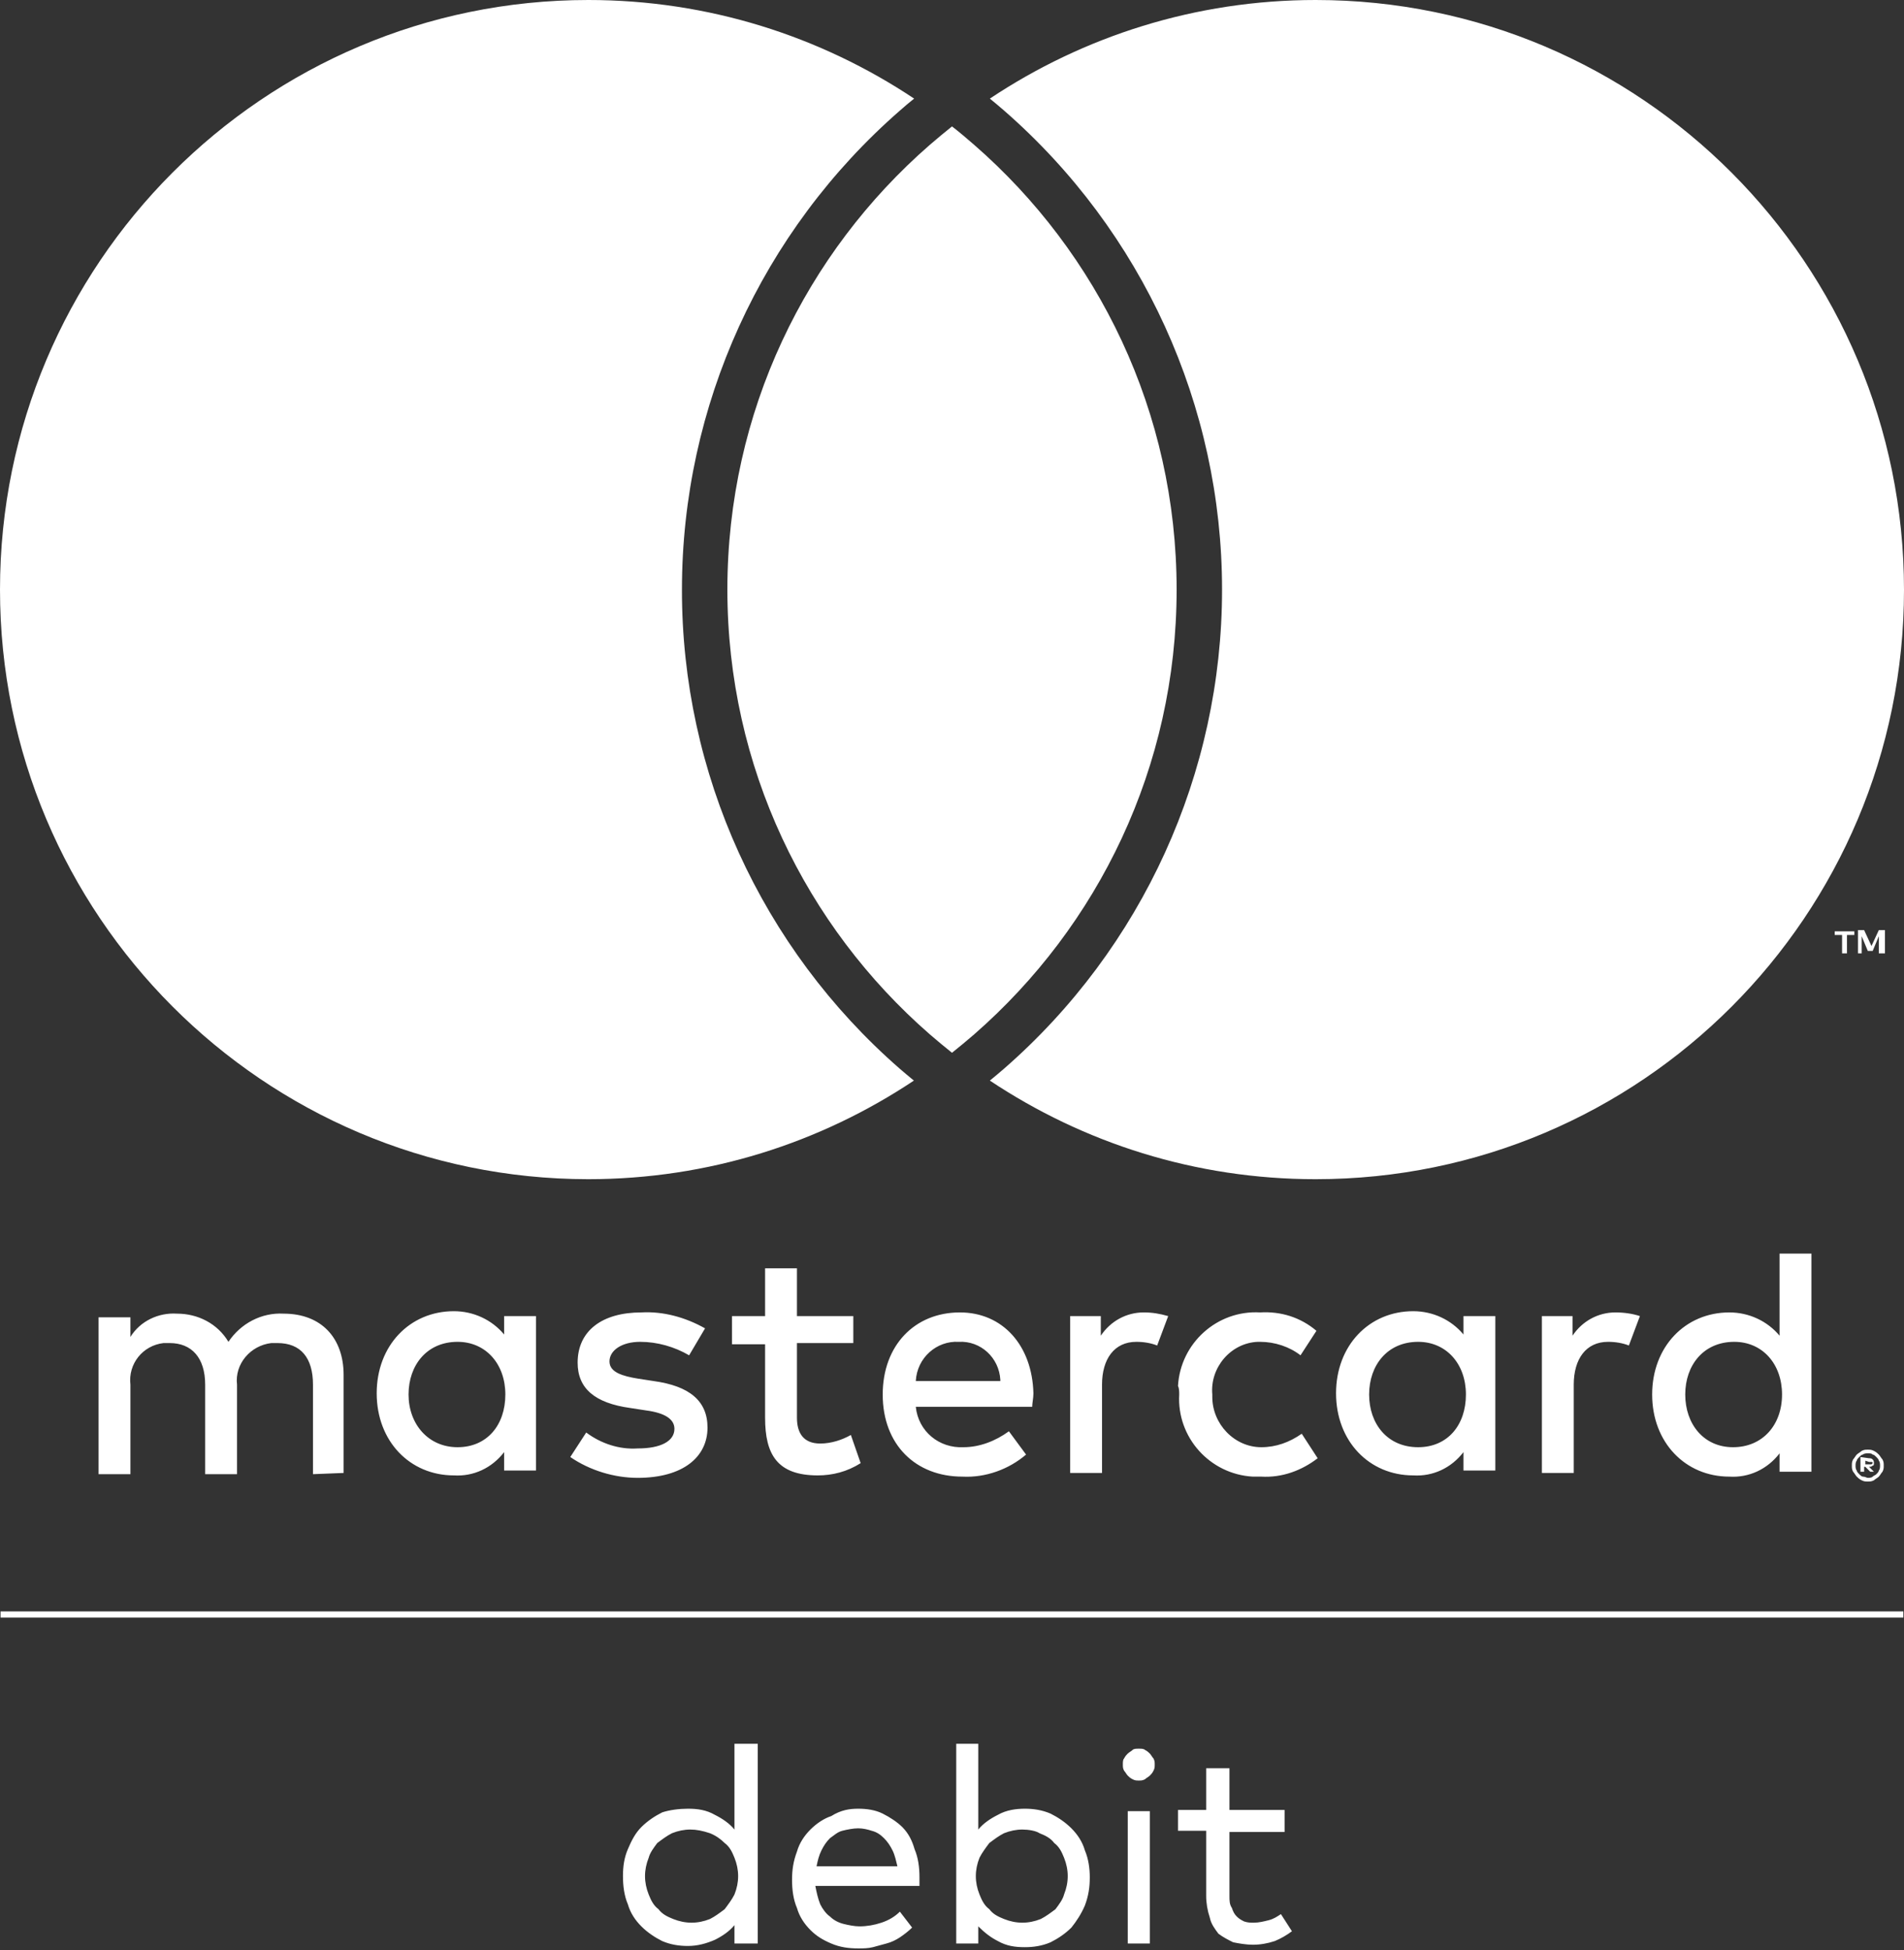
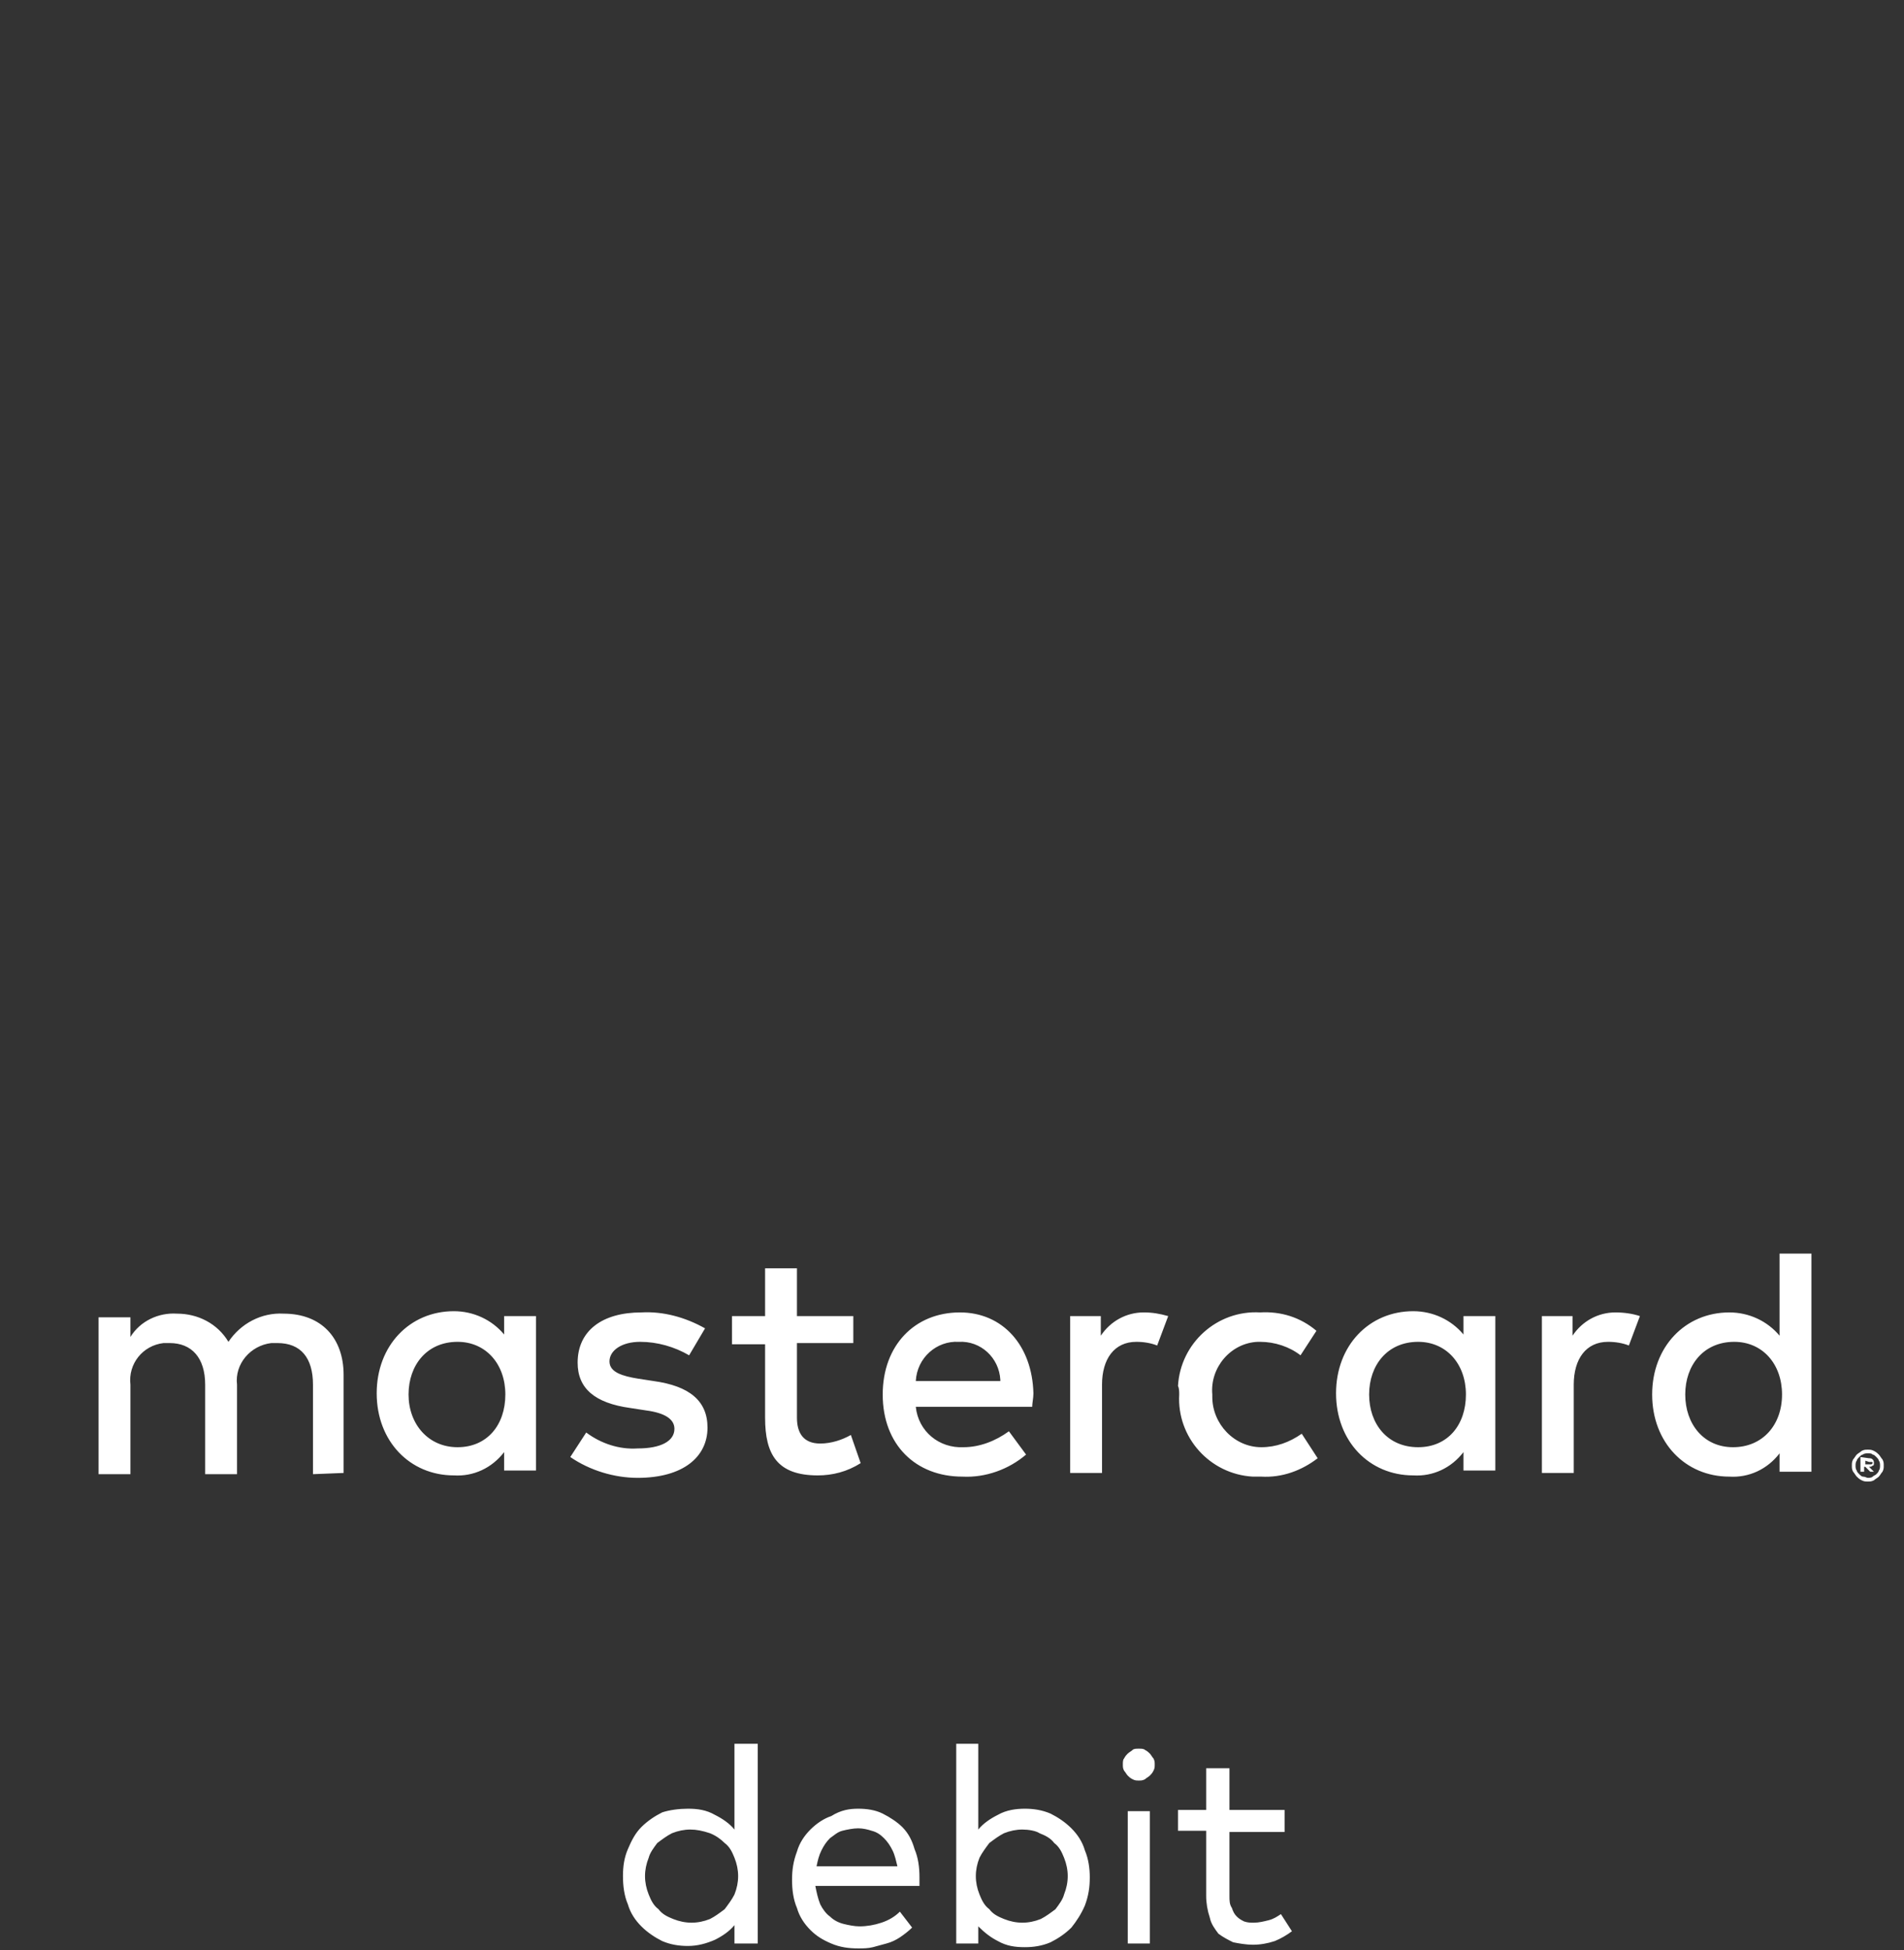
<svg xmlns="http://www.w3.org/2000/svg" width="500" height="512" viewBox="0 0 500 512" fill="none">
  <rect x="0" y="0" width="500" height="512" fill="#333333" stroke="none" />
-   <path d="M499.823 424.71H0.145V423.102H499.823V424.71Z" fill="white" />
  <path d="M337.339 481.017H322.86V497.748C322.86 499.035 322.86 500 323.504 500.965C323.826 501.931 324.147 502.574 324.791 503.218C325.434 503.861 326.078 504.183 326.721 504.505C327.687 504.826 328.33 504.826 329.295 504.826C330.582 504.826 331.869 504.505 333.156 504.183C334.443 503.861 335.409 503.218 336.374 502.574L339.27 507.079C337.983 508.044 336.374 509.009 334.765 509.653C332.835 510.296 330.904 510.618 328.974 510.618C327.365 510.618 325.434 510.296 323.826 509.974C322.539 509.331 321.252 508.687 319.965 507.722C318.999 506.435 318.034 505.148 317.712 503.539C317.069 501.609 316.747 499.678 316.747 497.748V480.695H309.347V475.225H316.747V464.286H322.86V475.225H337.339V481.017ZM301.947 510.296H296.155V475.547H301.947V510.296ZM299.051 459.138C299.694 459.138 300.338 459.138 300.66 459.46C301.303 459.781 301.625 460.103 301.947 460.425C302.268 460.747 302.59 461.39 302.912 461.712C303.234 462.355 303.234 462.677 303.234 463.321C303.234 463.964 303.234 464.286 302.912 464.929C302.59 465.573 302.268 465.895 301.947 466.216C301.625 466.538 300.981 466.86 300.66 467.182C300.016 467.503 299.694 467.503 299.051 467.503C298.407 467.503 298.086 467.503 297.442 467.182C296.799 466.86 296.477 466.538 296.155 466.216C295.833 465.895 295.512 465.251 295.19 464.929C294.868 464.286 294.868 463.964 294.868 463.321C294.868 462.677 294.868 462.034 295.19 461.712C295.512 461.068 295.833 460.747 296.155 460.425C296.477 460.103 297.12 459.781 297.442 459.46C297.764 459.138 298.407 459.138 299.051 459.138ZM268.485 480.373C266.876 480.373 265.267 480.695 263.658 481.339C262.371 481.982 261.084 482.947 259.797 483.913C258.832 485.2 257.867 486.487 257.223 487.774C256.58 489.382 256.258 490.991 256.258 492.6C256.258 494.209 256.58 495.817 257.223 497.426C257.867 499.035 258.51 500.322 259.797 501.287C260.763 502.574 262.05 503.218 263.658 503.861C265.267 504.505 266.876 504.826 268.485 504.826C270.093 504.826 271.702 504.505 273.311 503.861C274.598 503.218 275.885 502.252 277.172 501.287C278.137 500 279.102 498.713 279.424 497.426C280.068 495.817 280.389 494.209 280.389 492.6C280.389 490.991 280.068 489.382 279.424 487.774C278.781 486.165 278.137 484.878 276.85 483.913C275.885 482.626 274.598 481.982 272.989 481.339C272.024 480.695 270.093 480.373 268.485 480.373ZM269.128 474.904C271.38 474.904 273.633 475.225 275.885 476.191C277.815 477.156 279.746 478.443 281.355 480.052C282.963 481.66 284.25 483.591 284.894 485.843C285.859 488.095 286.181 490.669 286.181 492.922C286.181 495.496 285.859 497.748 284.894 500.322C283.929 502.574 282.642 504.505 281.355 506.113C279.746 507.722 277.815 509.009 275.885 509.974C273.633 510.94 271.38 511.261 269.128 511.261C266.554 511.261 264.302 510.94 262.05 509.653C260.119 508.687 258.51 507.4 256.902 505.792V510.296H251.11V457.851H256.902V480.373C258.189 478.765 260.119 477.478 262.05 476.512C264.302 475.225 266.876 474.904 269.128 474.904ZM225.37 480.052C224.083 480.052 222.474 480.373 221.187 480.695C219.9 481.017 218.935 481.982 217.97 482.626C217.005 483.591 216.361 484.556 215.718 485.843C215.074 487.13 214.752 488.417 214.431 490.026H235.666C235.344 488.739 235.023 487.13 234.379 485.843C233.736 484.556 233.092 483.591 232.127 482.626C231.162 481.66 230.196 481.017 228.909 480.695C227.944 480.373 226.657 480.052 225.37 480.052ZM225.37 474.904C227.622 474.904 229.875 475.225 231.805 476.191C233.736 477.156 235.666 478.443 236.953 479.73C238.562 481.339 239.527 483.269 240.171 485.521C241.136 487.774 241.458 490.348 241.458 492.922C241.458 493.243 241.458 493.565 241.458 494.209C241.458 494.852 241.458 494.852 241.458 495.174H214.109C214.431 496.783 214.752 498.391 215.396 500C216.039 501.287 217.005 502.574 217.97 503.218C218.935 504.183 220.222 504.826 221.509 505.148C222.796 505.47 224.405 505.792 225.692 505.792C227.622 505.792 229.553 505.47 231.483 504.826C233.414 504.183 235.023 503.218 236.31 501.931L239.527 506.113C238.562 507.079 237.275 508.044 236.31 508.687C235.344 509.331 234.057 509.974 232.77 510.296C231.483 510.618 230.518 510.94 229.231 511.261C227.944 511.583 226.657 511.583 225.37 511.583C222.796 511.583 220.544 511.261 218.292 510.296C216.039 509.331 214.431 508.366 212.822 506.757C211.213 505.148 209.926 503.218 209.283 500.965C208.317 498.713 207.996 496.139 207.996 493.565C207.996 490.991 208.317 488.739 209.283 486.165C209.926 483.913 211.213 481.982 212.822 480.373C214.431 478.765 216.361 477.478 218.292 476.834C220.866 475.225 223.118 474.904 225.37 474.904ZM181.29 480.373C179.682 480.373 178.073 480.695 176.464 481.339C175.177 481.982 173.89 482.947 172.603 483.913C171.638 485.2 170.673 486.487 170.351 487.774C169.707 489.382 169.386 490.991 169.386 492.6C169.386 494.209 169.707 495.817 170.351 497.426C170.994 499.035 171.638 500.322 172.925 501.287C173.89 502.574 175.177 503.218 176.786 503.861C178.395 504.505 180.003 504.826 181.612 504.826C183.221 504.826 184.83 504.505 186.438 503.861C187.725 503.218 189.012 502.252 190.299 501.287C191.265 500 192.23 498.713 192.873 497.426C193.517 495.817 193.839 494.209 193.839 492.6C193.839 490.991 193.517 489.382 192.873 487.774C192.23 486.165 191.586 484.878 190.299 483.913C189.334 482.947 188.047 481.982 186.438 481.339C184.508 480.695 182.899 480.373 181.29 480.373ZM180.647 474.904C183.221 474.904 185.473 475.225 187.725 476.512C189.656 477.478 191.586 478.765 192.873 480.373V457.851H198.987V510.296H192.873V505.47C191.586 507.079 189.656 508.366 187.725 509.331C185.473 510.296 183.221 510.94 180.647 510.94C178.395 510.94 176.142 510.618 173.89 509.653C171.96 508.687 170.029 507.4 168.42 505.792C166.812 504.183 165.525 502.252 164.881 500C163.916 497.748 163.594 495.174 163.594 492.6C163.594 490.026 163.916 487.774 164.881 485.521C165.846 483.269 166.812 481.339 168.42 479.73C170.029 478.121 171.96 476.834 173.89 475.869C175.821 475.225 178.395 474.904 180.647 474.904Z" fill="white" />
  <path d="M442.552 366.152C442.552 358.43 447.378 352.317 455.422 352.317C462.822 352.317 467.97 358.108 467.97 366.152C467.97 374.196 462.822 379.987 455.1 379.987C447.378 379.987 442.552 373.874 442.552 366.152ZM475.692 366.152V329.151H467.326V350.708C464.109 346.847 459.283 344.595 454.135 344.595C442.552 344.595 433.864 353.604 433.864 366.152C433.864 378.7 442.552 387.709 454.135 387.709C459.283 388.031 464.109 385.779 467.326 381.596V386.422H475.692V366.152ZM359.54 366.152C359.54 358.43 364.366 352.317 372.41 352.317C379.81 352.317 384.958 358.108 384.958 366.152C384.958 374.196 380.132 379.987 372.41 379.987C364.366 379.987 359.54 373.874 359.54 366.152ZM392.68 366.152V345.56H384.315V350.386C381.097 346.525 376.271 344.273 371.123 344.273C359.54 344.273 350.853 353.282 350.853 365.83C350.853 378.379 359.54 387.388 371.123 387.388C376.271 387.709 381.097 385.457 384.315 381.274V386.101H392.68V366.152ZM489.849 383.527V384.492H490.814C491.136 384.492 491.136 384.492 491.458 384.492L491.779 384.17C491.779 384.17 491.779 383.848 491.458 383.848C491.458 383.848 491.136 383.848 490.814 383.848L489.849 383.527ZM490.814 382.883C491.136 382.883 491.458 382.883 491.779 383.205C492.101 383.527 492.101 383.848 492.101 384.17C492.101 384.492 492.101 384.814 491.779 384.814C491.458 385.135 491.136 385.135 490.814 385.135L492.101 386.422H491.136L489.849 385.135H489.527V386.422H488.562V382.561L490.814 382.883ZM490.492 388.031C490.814 388.031 491.458 388.031 491.779 387.709C492.101 387.388 492.423 387.388 492.745 387.066C493.066 386.744 493.388 386.422 493.388 386.101C493.71 385.779 493.71 385.135 493.71 384.814C493.71 384.492 493.71 383.848 493.388 383.527C493.388 383.205 493.066 382.883 492.745 382.561C492.423 382.24 492.101 381.918 491.779 381.918C491.458 381.596 491.136 381.596 490.492 381.596C490.171 381.596 489.527 381.596 489.205 381.918C488.884 381.918 488.562 382.24 488.24 382.561C487.918 382.883 487.597 383.205 487.597 383.527C487.275 383.848 487.275 384.492 487.275 384.814C487.275 385.135 487.275 385.779 487.597 386.101C487.597 386.422 487.918 386.744 488.24 387.066C488.562 387.388 488.884 387.709 489.205 387.709C489.849 387.709 490.171 388.031 490.492 388.031ZM490.492 380.631C491.136 380.631 491.458 380.631 492.101 380.953C492.745 381.274 493.066 381.596 493.388 381.918C493.71 382.24 494.032 382.883 494.353 383.205C494.675 383.848 494.675 384.17 494.675 384.814C494.675 385.457 494.675 385.779 494.353 386.422C494.032 386.744 493.71 387.388 493.388 387.709C493.066 388.031 492.423 388.353 492.101 388.675C491.458 388.996 491.136 388.996 490.492 388.996C489.849 388.996 489.527 388.996 488.884 388.675C488.24 388.353 487.918 388.031 487.597 387.709C487.275 387.388 486.953 386.744 486.631 386.422C486.31 385.779 486.31 385.457 486.31 384.814C486.31 384.17 486.31 383.848 486.631 383.205C486.953 382.883 487.275 382.24 487.597 381.918C487.918 381.596 488.562 381.274 488.884 380.953C489.527 380.631 489.849 380.631 490.492 380.631ZM424.212 344.595C419.707 344.595 415.525 346.847 412.951 350.708V345.56H404.907V386.744H413.272V363.578C413.272 356.821 416.49 352.317 422.281 352.317C424.212 352.317 426.142 352.639 427.751 353.282L430.647 345.56C428.716 344.917 426.464 344.595 424.212 344.595ZM107.288 366.152C107.288 358.43 112.114 352.317 120.158 352.317C127.558 352.317 132.706 358.108 132.706 366.152C132.706 374.196 127.88 379.987 120.158 379.987C112.436 379.987 107.288 373.874 107.288 366.152ZM140.75 366.152V345.56H132.384V350.386C129.167 346.525 124.341 344.273 119.193 344.273C107.61 344.273 98.922 353.282 98.922 365.83C98.922 378.379 107.61 387.388 119.193 387.388C124.341 387.709 129.167 385.457 132.384 381.274V386.101H140.75V366.152ZM251.754 352.317C257.545 351.995 262.371 356.5 262.693 362.291V362.613H240.492C240.814 356.5 245.962 351.995 251.754 352.317ZM252.075 344.595C240.171 344.595 231.805 353.282 231.805 366.152C231.805 379.344 240.492 387.709 252.719 387.709C258.832 388.031 264.945 385.779 269.45 381.918L264.945 375.805C261.406 378.379 257.223 379.987 253.041 379.987C246.606 380.309 241.136 375.805 240.492 369.37H271.059C271.059 368.404 271.38 367.117 271.38 365.83C271.059 353.282 263.337 344.595 252.075 344.595ZM309.669 366.152C309.025 377.413 317.713 387.066 328.974 387.709C329.617 387.709 330.583 387.709 331.226 387.709C336.696 388.031 341.844 386.101 346.027 382.883L341.844 376.448C338.626 378.7 335.087 379.987 331.226 379.987C324.148 379.987 318.356 373.874 318.356 366.796C318.356 366.474 318.356 366.474 318.356 366.152C317.713 359.074 323.182 352.639 330.261 352.317C330.583 352.317 330.582 352.317 330.904 352.317C334.765 352.317 338.626 353.604 341.522 355.856L345.705 349.421C341.522 345.882 336.374 344.273 330.904 344.595C319.643 343.951 309.99 352.639 309.347 363.9C309.669 364.543 309.669 365.509 309.669 366.152ZM185.151 348.778C180.003 345.882 174.212 344.273 168.42 344.595C158.124 344.595 151.689 349.421 151.689 357.787C151.689 364.543 156.194 368.404 165.525 369.691L169.707 370.335C174.534 370.978 177.108 372.587 177.108 375.161C177.108 378.379 173.568 380.309 167.455 380.309C162.629 380.631 157.803 379.022 153.942 376.126L149.759 382.561C154.907 386.101 161.342 388.031 167.455 388.031C179.36 388.031 185.795 382.561 185.795 374.839C185.795 367.761 180.969 363.9 171.638 362.613L167.455 361.969C163.594 361.326 160.055 360.361 160.055 357.465C160.055 354.569 163.272 352.317 168.099 352.317C172.603 352.317 177.108 353.604 180.969 355.856L185.151 348.778ZM300.338 344.595C295.833 344.595 291.651 346.847 289.077 350.708V345.56H281.033V386.744H289.398V363.578C289.398 356.821 292.616 352.317 298.407 352.317C300.338 352.317 302.268 352.639 303.877 353.282L306.773 345.56C304.521 344.917 302.59 344.595 300.338 344.595ZM224.083 345.56H209.283V333.012H200.917V345.56H192.23V352.96H200.917V372.265C200.917 381.918 204.135 387.388 214.752 387.388C218.613 387.388 222.474 386.422 226.014 384.17L223.44 376.77C221.187 378.057 218.292 379.022 215.396 379.022C210.891 379.022 209.283 376.126 209.283 372.265V352.639H224.083V345.56ZM90.235 386.744V361.004C90.235 351.352 84.444 344.917 74.469 344.917C68.678 344.595 63.208 347.491 59.99 352.317C57.095 347.491 51.947 344.917 46.477 344.917C41.651 344.595 36.825 346.847 34.251 351.03V345.882H25.885V387.066H34.251V363.578C33.607 358.108 37.468 353.282 42.938 352.639C43.581 352.639 43.903 352.639 44.547 352.639C50.338 352.639 53.877 356.5 53.877 363.578V387.066H62.243V363.578C61.599 358.108 65.782 353.282 71.252 352.639C71.895 352.639 72.217 352.639 72.861 352.639C78.974 352.639 82.191 356.5 82.191 363.578V387.066L90.235 386.744Z" fill="white" />
-   <path d="M494.997 250.322V244.209H493.388L491.458 248.391L489.527 244.209H487.918V250.322H488.884V245.817L490.492 249.678H491.779L493.388 245.817V250.322H494.997ZM485.023 250.322V245.496H486.953V244.53H481.805V245.496H483.736V250.322H485.023Z" fill="white" />
-   <path d="M236.28 280.606C237.473 281.668 238.733 282.663 239.992 283.726C215.469 300.056 186.108 309.615 154.427 309.615C69.194 309.549 0 240.244 0 154.808C0 69.371 69.194 0 154.494 0C186.108 0 215.536 9.559 240.058 25.89C238.799 26.886 237.54 27.948 236.347 29.01C199.96 60.741 179.083 106.613 179.083 154.808C179.016 203.003 199.894 248.874 236.28 280.606ZM345.506 0C313.892 0 284.464 9.559 259.942 25.89C261.201 26.952 262.46 27.948 263.653 29.01C300.04 60.741 320.917 106.613 320.917 154.808C320.917 203.003 300.04 248.874 263.653 280.606C262.46 281.668 261.201 282.663 259.942 283.726C284.464 300.056 313.826 309.615 345.506 309.615C430.872 309.615 500 240.31 500 154.874C500 69.305 430.806 0 345.506 0ZM250 33.192C248.012 34.785 246.09 36.379 244.168 38.038C211.625 66.384 191.013 108.14 191.013 154.808C191.013 201.409 211.625 243.231 244.168 271.577C246.09 273.237 248.012 274.83 250 276.423C251.988 274.83 253.91 273.237 255.832 271.577C288.375 243.165 308.987 201.409 308.987 154.808C308.987 108.206 288.375 66.384 255.832 38.038C253.91 36.379 251.988 34.719 250 33.192Z" fill="white" />
</svg>